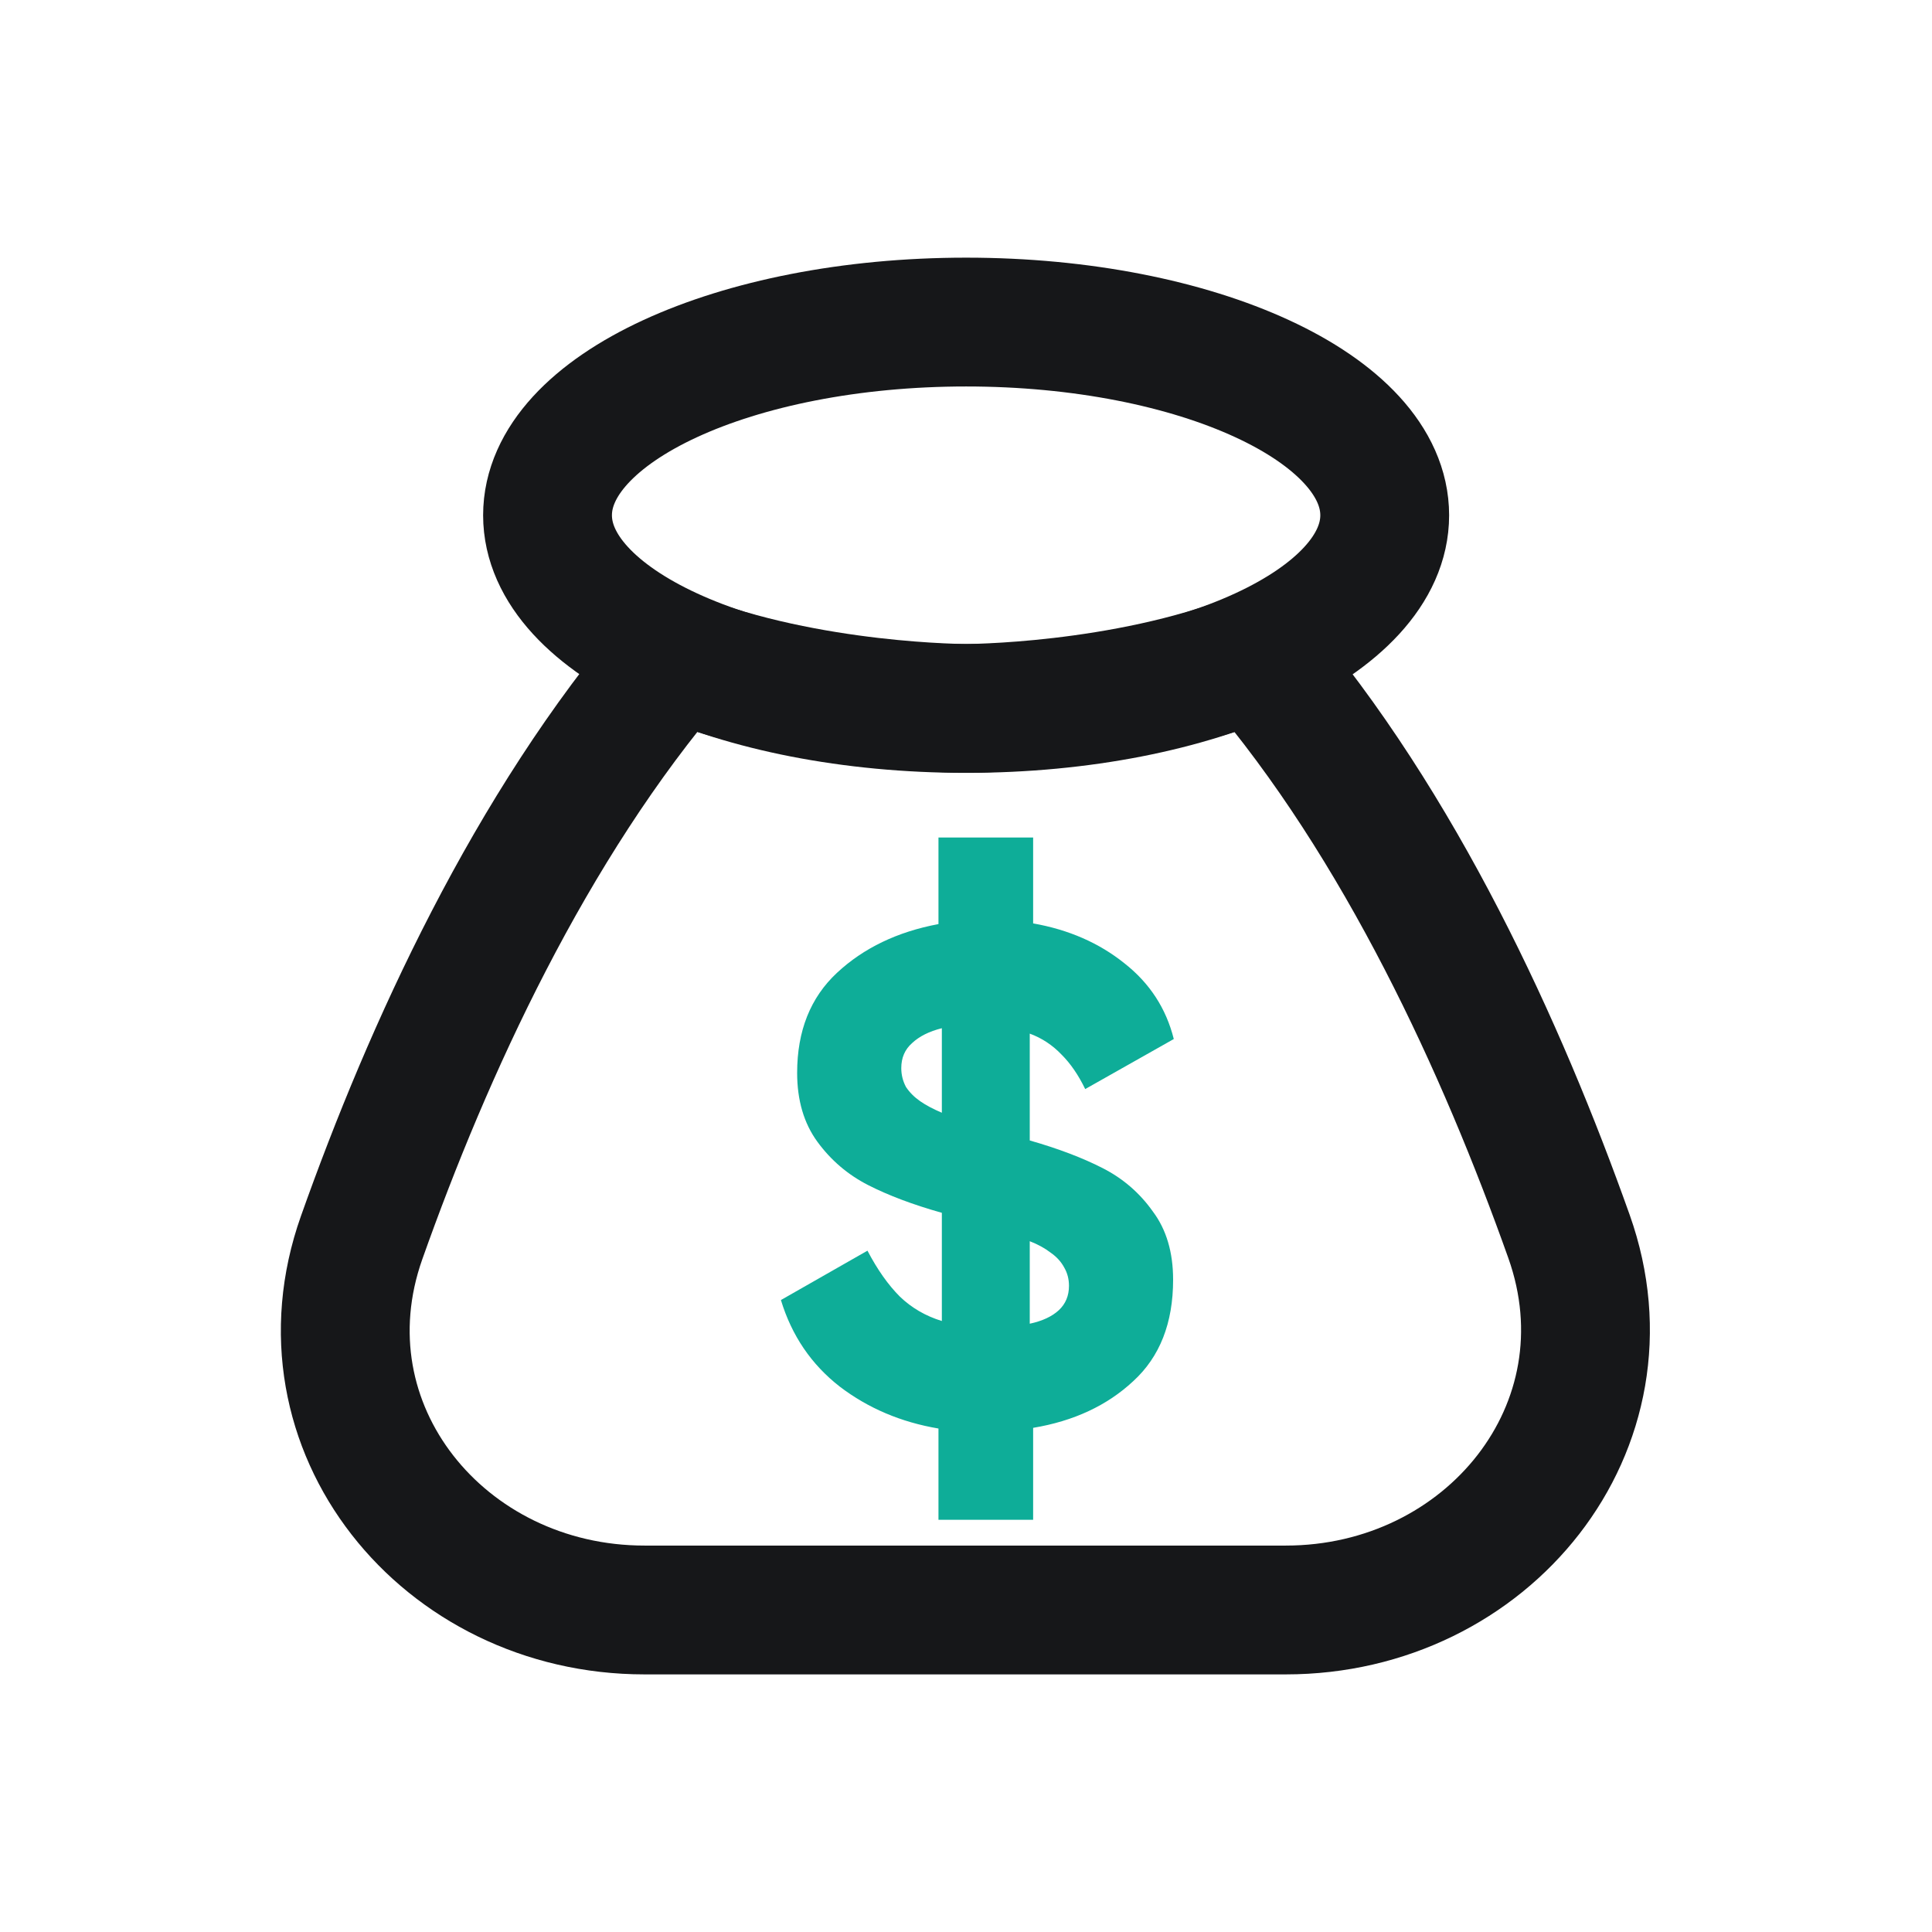
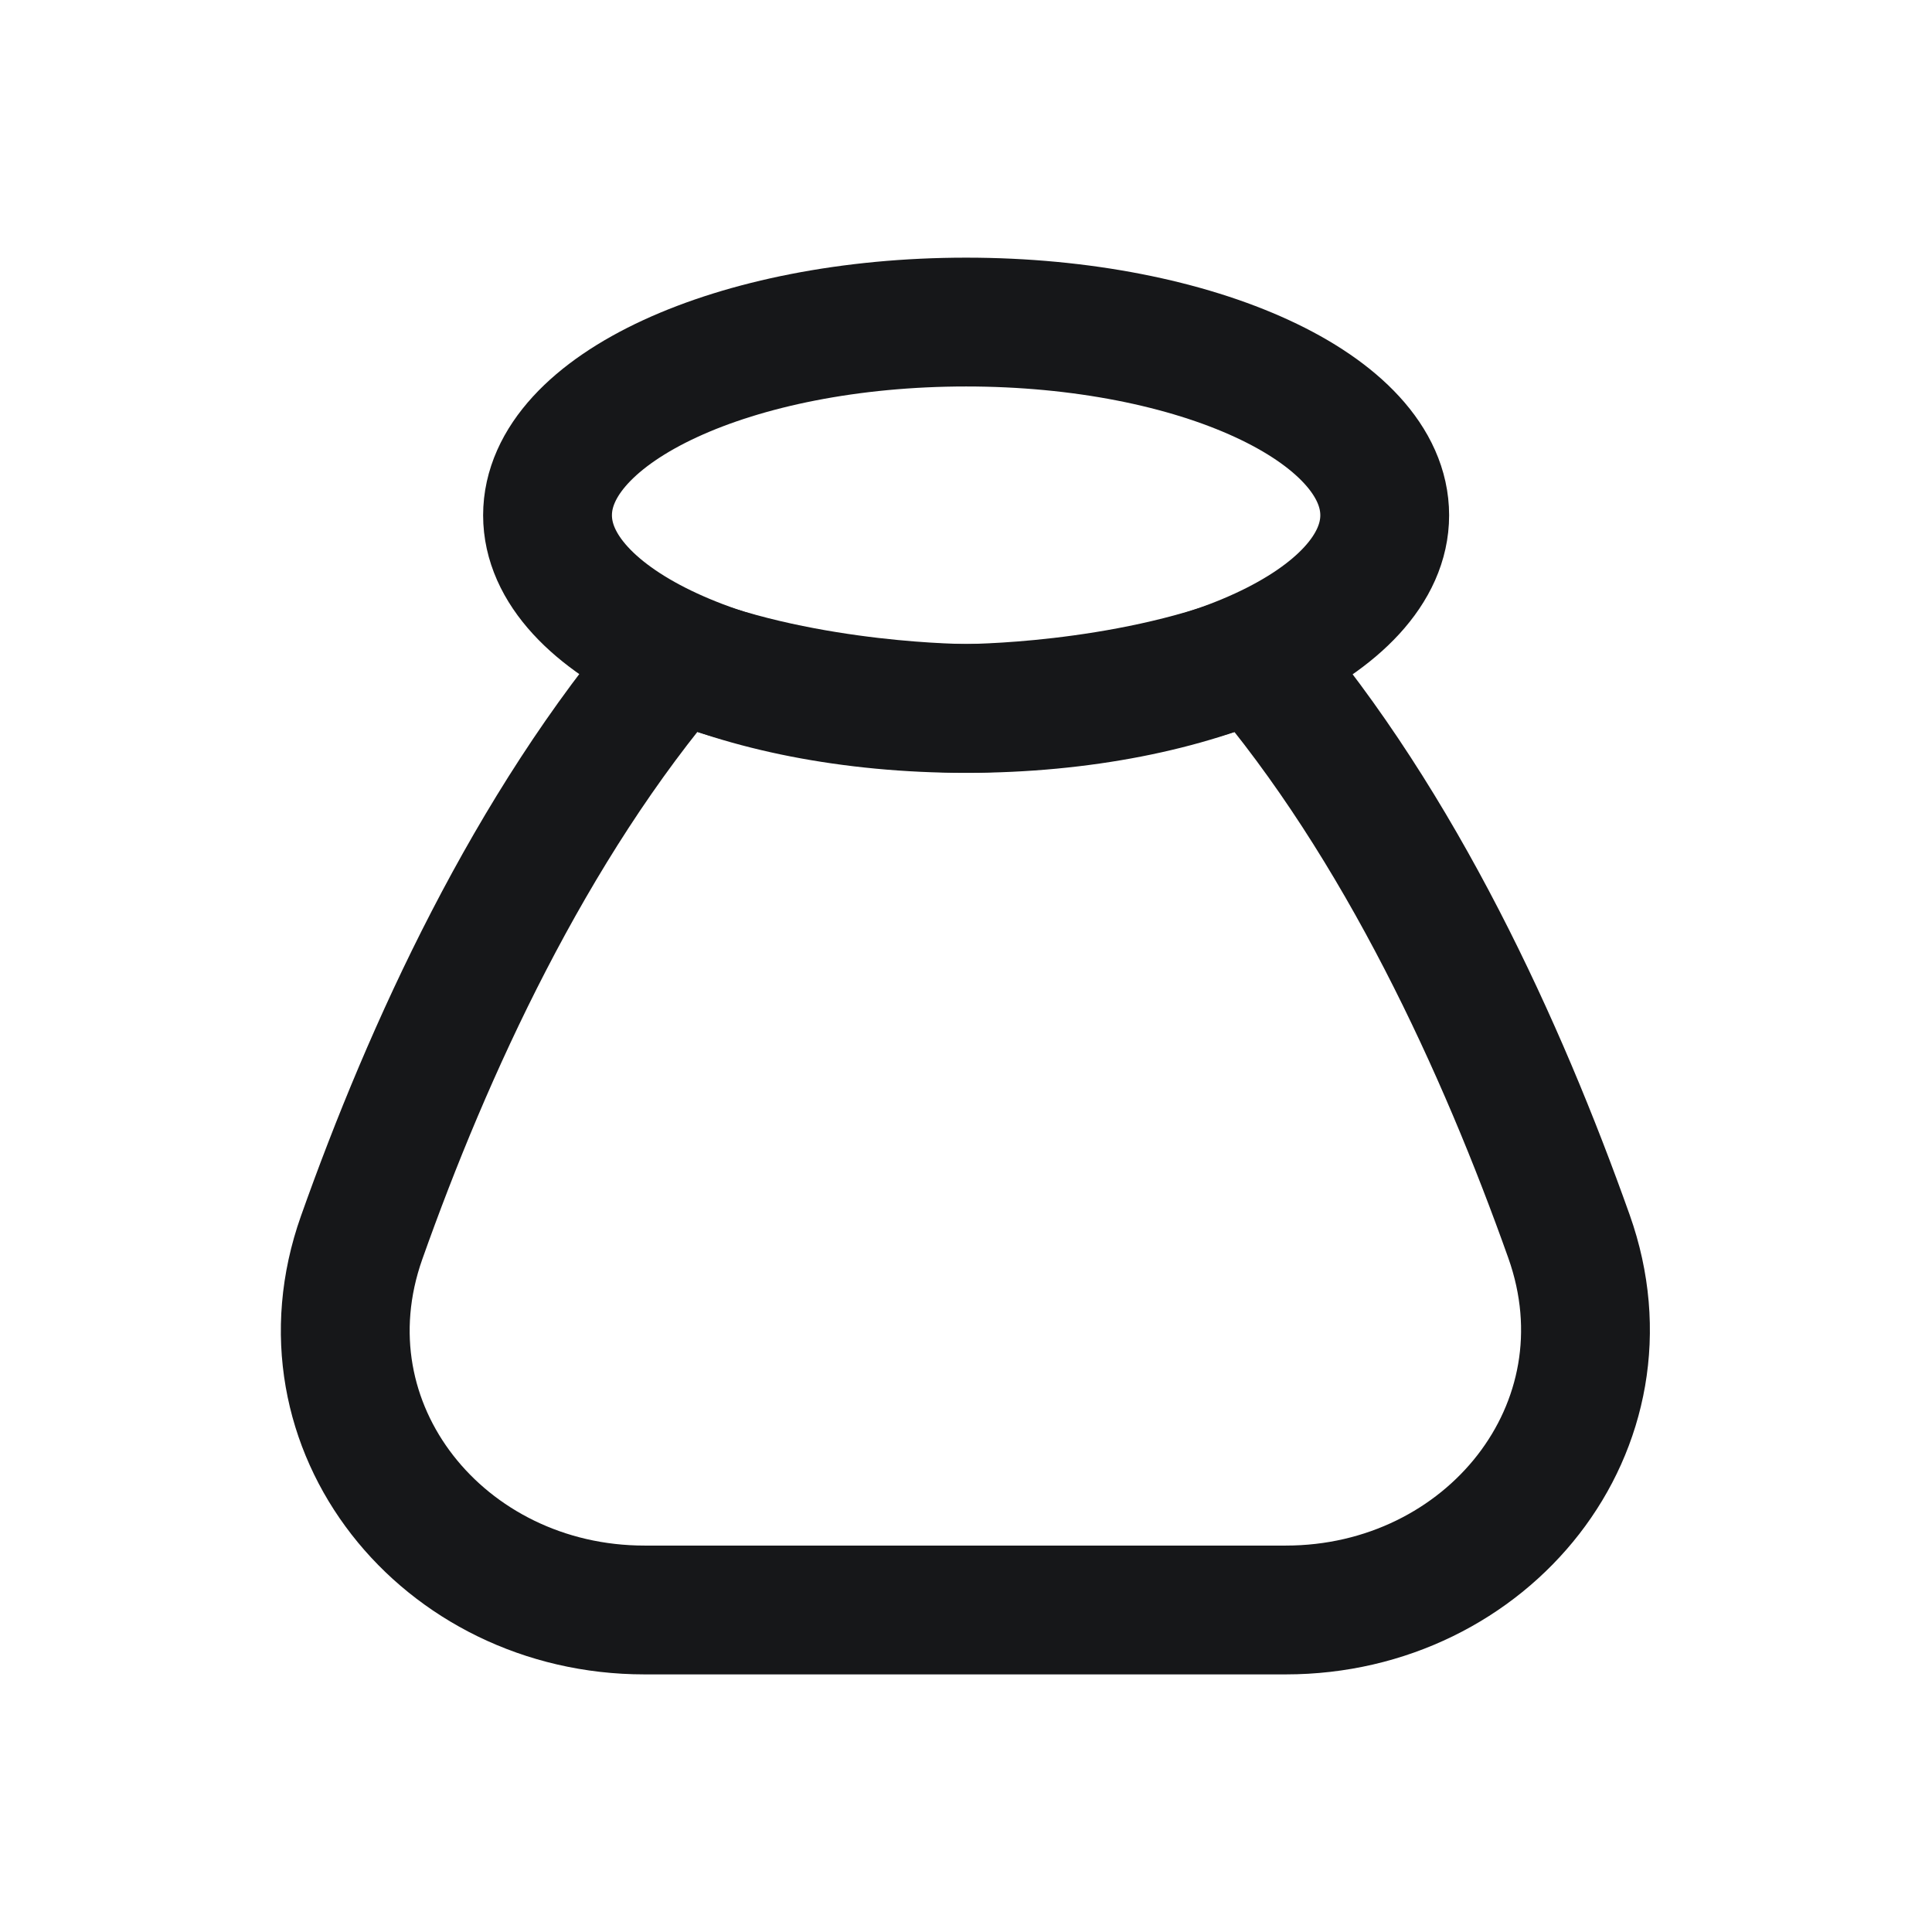
<svg xmlns="http://www.w3.org/2000/svg" width="40" height="40" viewBox="0 0 40 40" fill="none">
  <path d="M13.998 13.59C16.748 14.667 20.003 14.667 20.003 14.667C20.003 14.667 23.251 14.667 25.998 13.59C28.999 17.092 31.102 21.71 32.484 25.598C33.884 29.535 30.798 33.333 26.62 33.333H13.344C9.177 33.333 6.095 29.553 7.487 25.624C8.863 21.743 10.968 17.124 13.998 13.59Z" stroke="#161719" stroke-width="2.667" stroke-linejoin="round" />
-   <path fill-rule="evenodd" clip-rule="evenodd" d="M20.003 14.668C24.789 14.668 28.669 12.877 28.669 10.668C28.669 8.459 24.789 6.668 20.003 6.668C15.216 6.668 11.336 8.459 11.336 10.668C11.336 12.877 15.216 14.668 20.003 14.668Z" stroke="#161719" stroke-width="2.667" stroke-linecap="round" stroke-linejoin="round" />
-   <path d="M21.32 21.4V23.612C21.908 23.78 22.412 23.971 22.832 24.186C23.252 24.401 23.597 24.699 23.868 25.082C24.148 25.455 24.288 25.927 24.288 26.496C24.288 27.392 24.013 28.092 23.462 28.596C22.921 29.1 22.23 29.422 21.39 29.562V31.466H19.43V29.576C18.655 29.445 17.974 29.156 17.386 28.708C16.798 28.25 16.392 27.653 16.168 26.916L17.96 25.894C18.165 26.286 18.389 26.603 18.632 26.846C18.875 27.079 19.164 27.247 19.5 27.35V25.11C18.903 24.942 18.394 24.75 17.974 24.536C17.554 24.321 17.204 24.023 16.924 23.64C16.644 23.257 16.504 22.781 16.504 22.212C16.504 21.344 16.779 20.653 17.33 20.14C17.881 19.627 18.581 19.291 19.43 19.132V17.34H21.39V19.118C22.127 19.248 22.757 19.524 23.28 19.944C23.803 20.355 24.143 20.877 24.302 21.512L22.468 22.548C22.328 22.259 22.165 22.02 21.978 21.834C21.791 21.638 21.572 21.493 21.32 21.4ZM18.66 22.114C18.66 22.254 18.693 22.384 18.758 22.506C18.833 22.618 18.931 22.716 19.052 22.8C19.173 22.884 19.323 22.963 19.5 23.038V21.288C19.239 21.353 19.033 21.456 18.884 21.596C18.735 21.727 18.66 21.899 18.66 22.114ZM21.32 25.698V27.406C21.581 27.35 21.782 27.256 21.922 27.126C22.062 26.995 22.132 26.827 22.132 26.622C22.132 26.482 22.099 26.356 22.034 26.244C21.969 26.122 21.875 26.02 21.754 25.936C21.633 25.843 21.488 25.763 21.32 25.698Z" fill="#0EAD98" />
+   <path fill-rule="evenodd" clip-rule="evenodd" d="M20.003 14.668C24.789 14.668 28.669 12.877 28.669 10.668C28.669 8.459 24.789 6.668 20.003 6.668C15.216 6.668 11.336 8.459 11.336 10.668C11.336 12.877 15.216 14.668 20.003 14.668" stroke="#161719" stroke-width="2.667" stroke-linecap="round" stroke-linejoin="round" />
</svg>